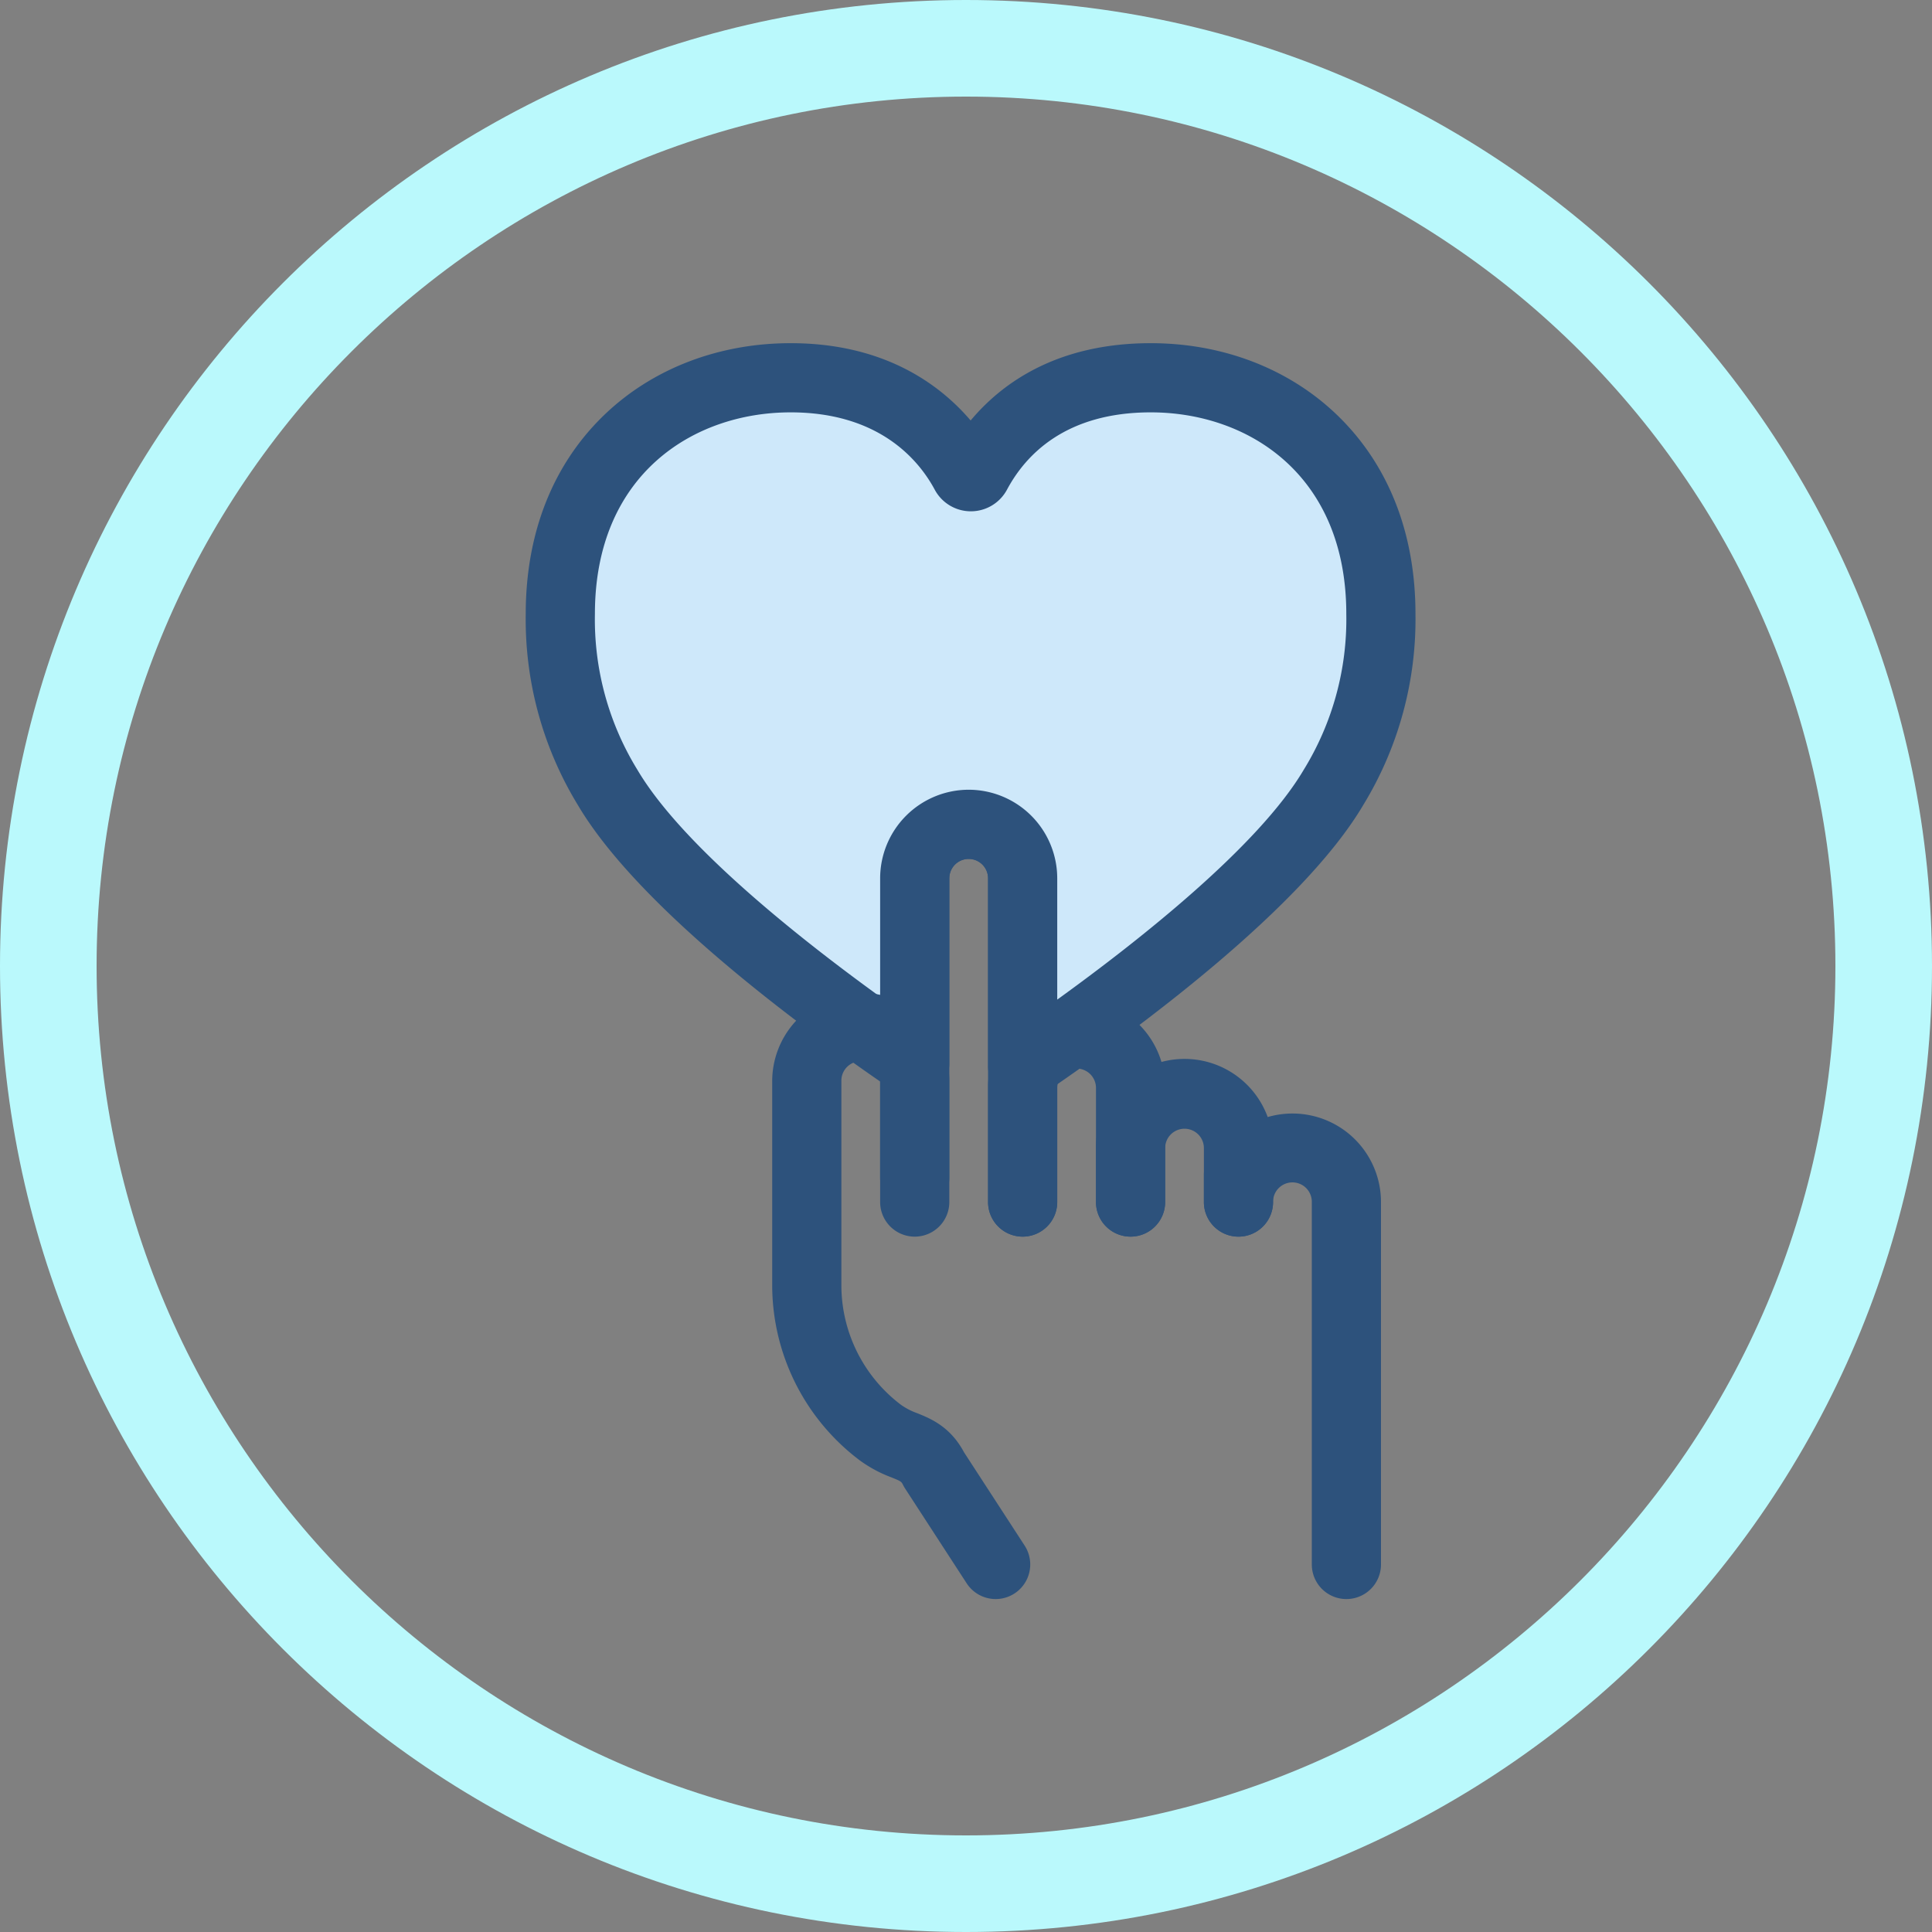
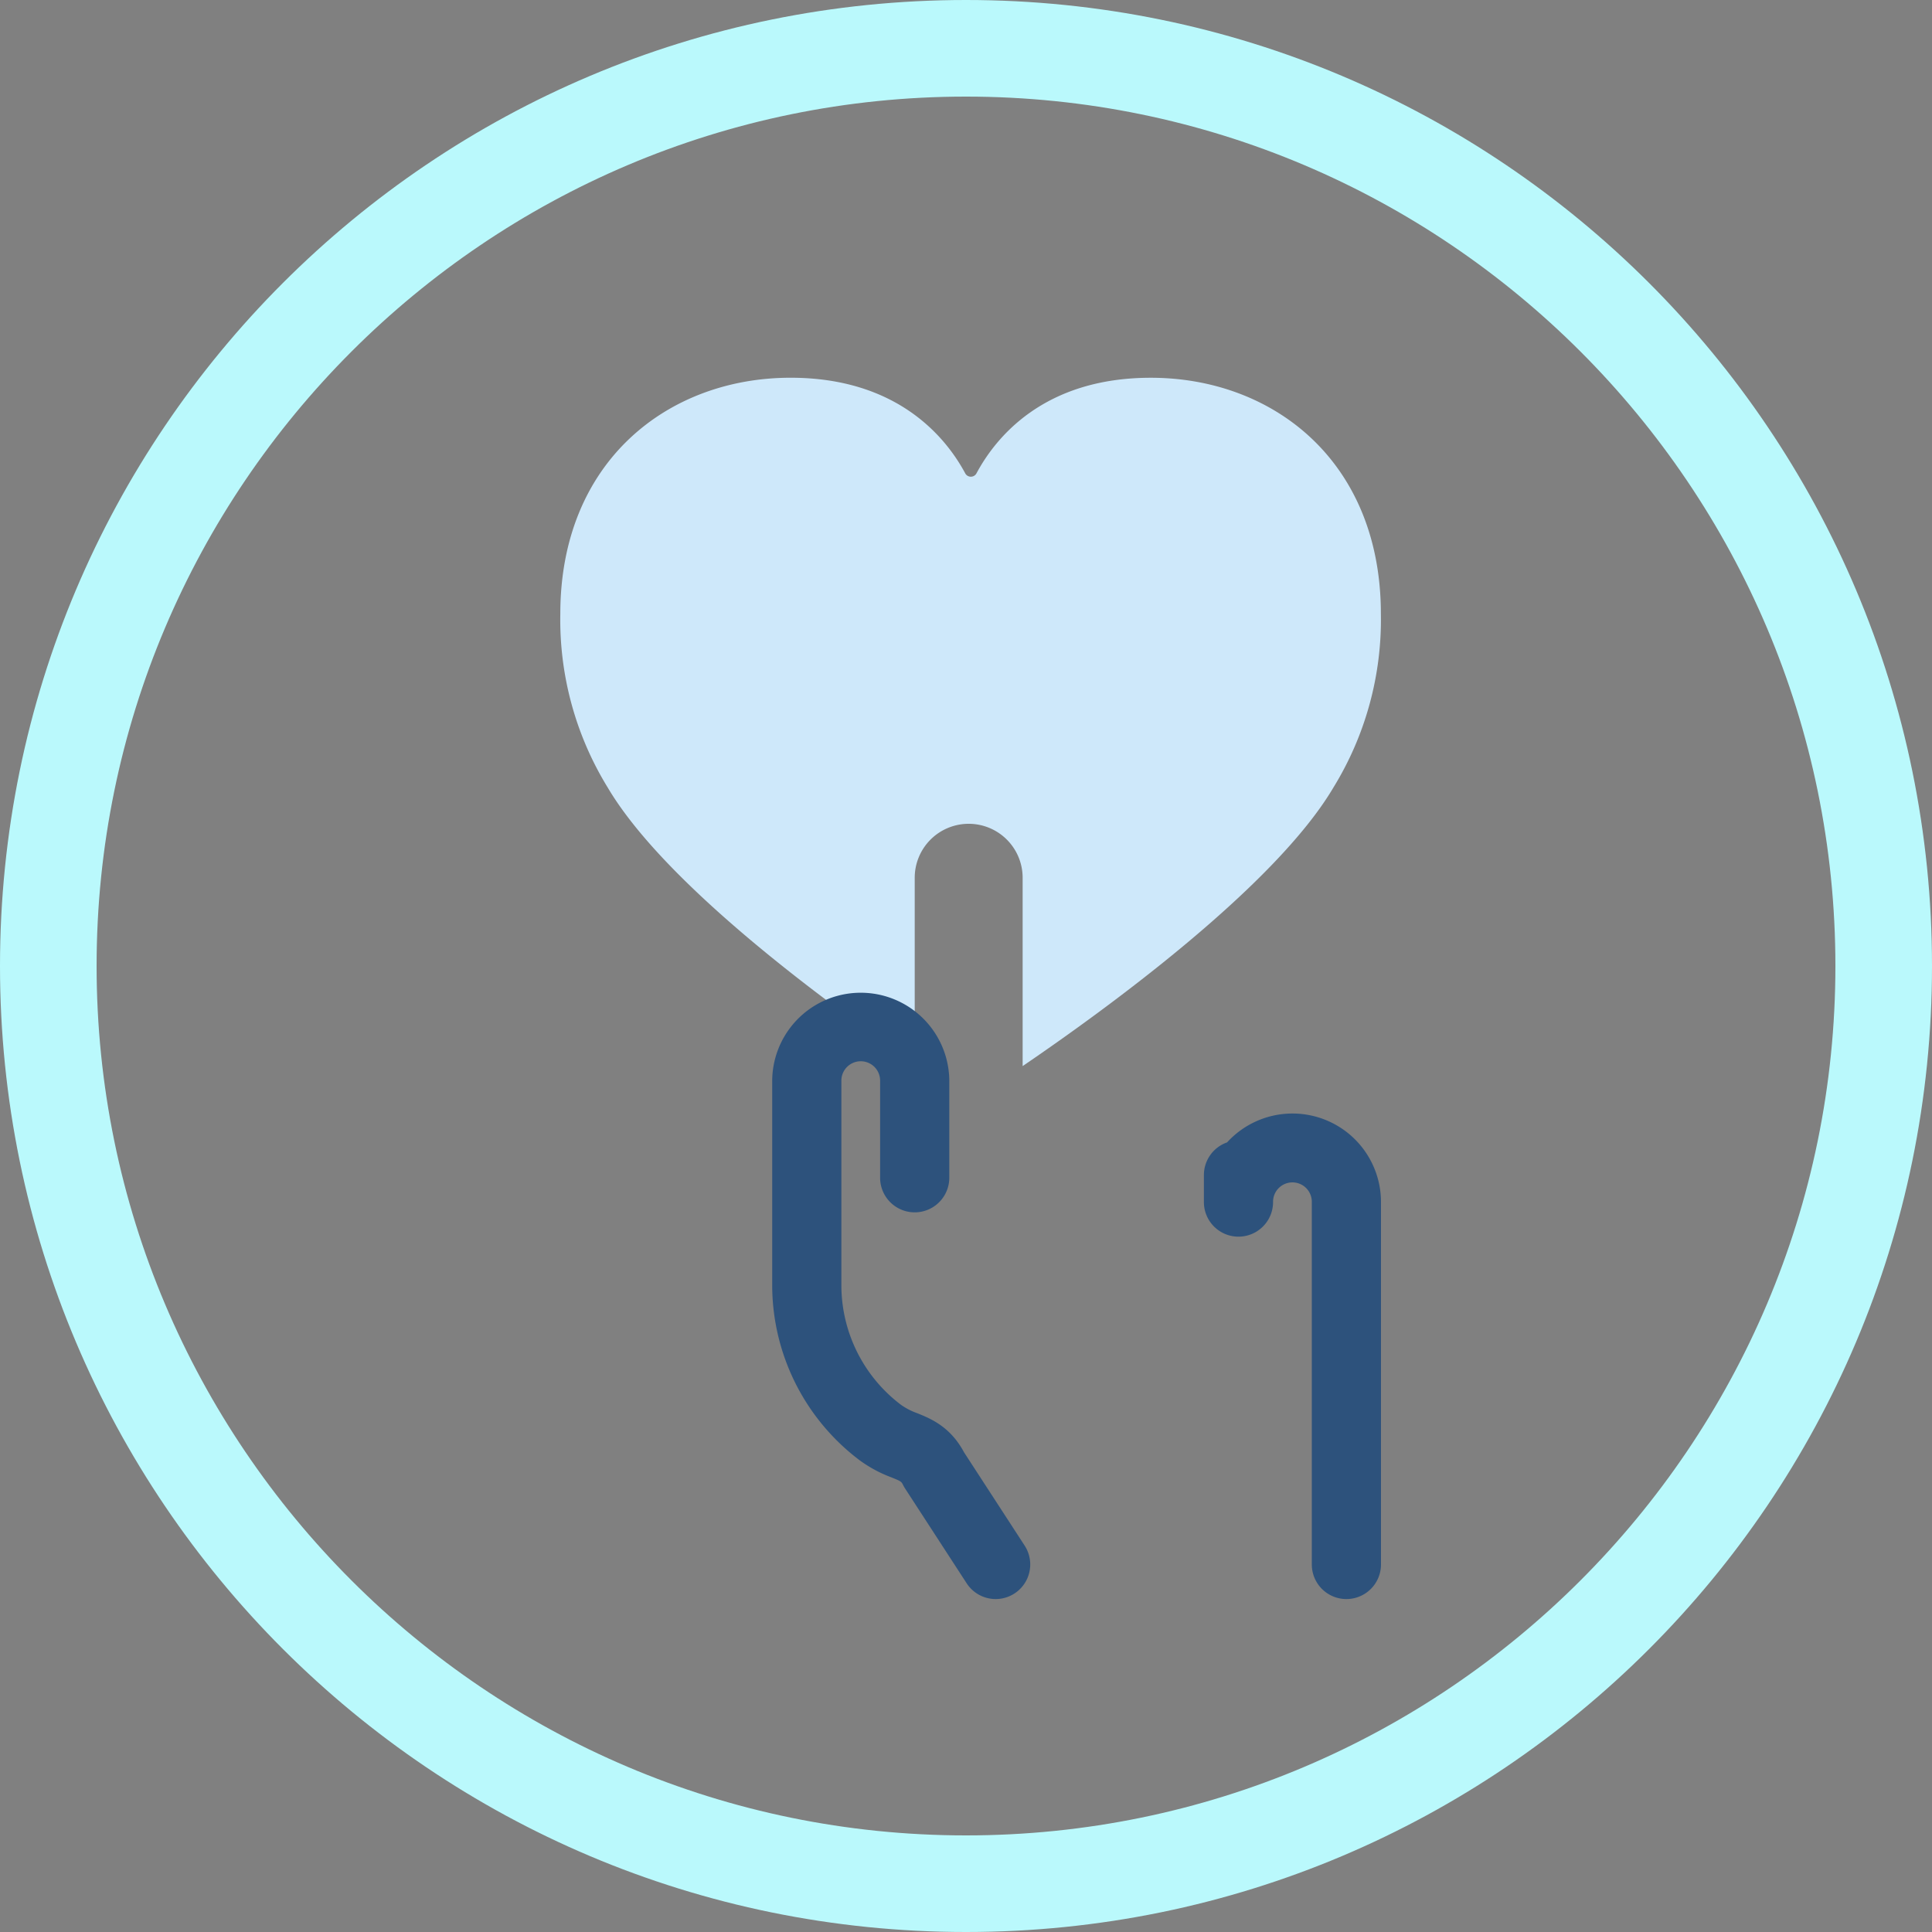
<svg xmlns="http://www.w3.org/2000/svg" width="400" height="400" viewBox="0 0 400 400">
  <rect x="0" y="0" width="400" height="400" fill="#808080" stroke="none" />
  <g id="Group_10137" data-name="Group 10137" transform="translate(-320 -1400)">
    <path id="Ellipse_644" data-name="Ellipse 644" d="M200,20C100.748,20,20,100.748,20,200s80.748,180,180,180,180-80.748,180-180S299.252,20,200,20m0-20C310.457,0,400,89.543,400,200S310.457,400,200,400,0,310.457,0,200,89.543,0,200,0Z" transform="translate(320 1400)" fill="#baf9fc" />
    <g id="heart-1" transform="translate(428.847 1471.052)">
-       <path id="Path_3910" data-name="Path 3910" d="M336.616,328.716a7.162,7.162,0,0,1-7.161-7.161V310.388a4.01,4.01,0,1,0-8.021,0v11.167a7.161,7.161,0,1,1-14.322,0V310.388a18.333,18.333,0,1,1,36.665,0v11.167A7.161,7.161,0,0,1,336.616,328.716Z" transform="translate(-189.049 -143.736)" fill="#2d527c" />
-       <path id="Path_3911" data-name="Path 3911" d="M248.624,274.578a7.162,7.162,0,0,1-7.161-7.161v-67.03a4.01,4.01,0,1,0-8.021,0v67.03a7.161,7.161,0,1,1-14.322,0v-67.03a18.333,18.333,0,1,1,36.665,0v67.03A7.161,7.161,0,0,1,248.624,274.578Z" transform="translate(-145.743 -89.598)" fill="#2d527c" />
      <path id="Path_3912" data-name="Path 3912" d="M210.985,14.1c-22.249,0-32.176,12.469-36.091,19.794a1.323,1.323,0,0,1-2.324,0c-3.928-7.325-13.911-19.8-36.161-19.8-25.345,0-47.675,17.3-47.675,48.893a66.308,66.308,0,0,0,9.818,35.959c11.929,20.164,45.6,44.858,63.559,57.079v-38.3a11.172,11.172,0,1,1,22.343,0v38.885c17.7-12.042,52.3-37.312,64.333-57.659A66.328,66.328,0,0,0,258.624,63C258.624,31.4,236.329,14.1,210.985,14.1Z" transform="translate(-81.574 -6.94)" fill="#cee8fa" />
      <g id="Group_10053" data-name="Group 10053">
-         <path id="Path_3913" data-name="Path 3913" d="M177.515,156.834a7.162,7.162,0,0,1-7.161-7.16V110.788a4.01,4.01,0,1,0-8.021,0v38.3a7.161,7.161,0,0,1-11.189,5.921C132.029,142.008,98.076,117,85.449,95.66A73.771,73.771,0,0,1,74.634,56.055c0-16.9,5.731-31.245,16.575-41.5C101.137,5.17,114.725,0,129.47,0c19.411,0,30.934,8.569,37.277,16.007C173.284,8.188,184.739,0,204.045,0c14.744,0,28.327,5.171,38.246,14.56,10.83,10.25,16.554,24.6,16.554,41.494A73.778,73.778,0,0,1,248.01,95.66c-12.678,21.432-47.086,46.749-66.468,59.934A7.153,7.153,0,0,1,177.515,156.834ZM166.343,92.454a18.354,18.354,0,0,1,18.333,18.334v25.119c17.091-12.34,41.69-31.789,51.008-47.54a59.418,59.418,0,0,0,8.839-32.312c0-28.828-20.33-41.732-40.477-41.732-17.538,0-25.872,8.7-29.774,16.008a8.485,8.485,0,0,1-14.952.011c-3.207-5.982-11.35-16.019-29.849-16.019-20.166,0-40.514,12.9-40.514,41.732a59.42,59.42,0,0,0,8.82,32.312c9.244,15.626,33.39,34.771,50.234,46.951V110.787A18.355,18.355,0,0,1,166.343,92.454Z" transform="translate(-74.634 0)" fill="#2d527c" />
-         <path id="Path_3914" data-name="Path 3914" d="M292.622,316.64a7.162,7.162,0,0,1-7.161-7.161V285.85a4.01,4.01,0,1,0-8.021,0v23.629a7.161,7.161,0,1,1-14.322,0V285.85a18.333,18.333,0,1,1,36.665,0v23.629a7.162,7.162,0,0,1-7.161,7.161Z" transform="translate(-167.397 -131.66)" fill="#2d527c" />
        <path id="Path_3915" data-name="Path 3915" d="M221.394,390.214a7.157,7.157,0,0,1-6.012-3.261l-12.745-19.618a7.272,7.272,0,0,1-.386-.67c-.407-.8-.414-.82-2.441-1.641a27.372,27.372,0,0,1-6.6-3.551,45.447,45.447,0,0,1-18.091-36.185v-42.41a18.333,18.333,0,0,1,36.665,0v20.109a7.161,7.161,0,1,1-14.322,0V282.878a4.01,4.01,0,1,0-8.021,0v42.41a31.057,31.057,0,0,0,12.363,24.727,13.934,13.934,0,0,0,3.384,1.736c2.724,1.1,6.808,2.76,9.641,8.069l12.558,19.33a7.164,7.164,0,0,1-6,11.065Z" transform="translate(-124.09 -130.198)" fill="#2d527c" />
        <path id="Path_3916" data-name="Path 3916" d="M380.612,414.578a7.161,7.161,0,0,1-7.161-7.161V332.386a4.011,4.011,0,1,0-8.021,0,7.161,7.161,0,1,1-14.322,0v-5.592a7.164,7.164,0,0,1,4.8-6.763,18.324,18.324,0,0,1,31.865,12.355v75.031A7.161,7.161,0,0,1,380.612,414.578Z" transform="translate(-210.702 -154.562)" fill="#2d527c" />
      </g>
    </g>
  </g>
</svg>